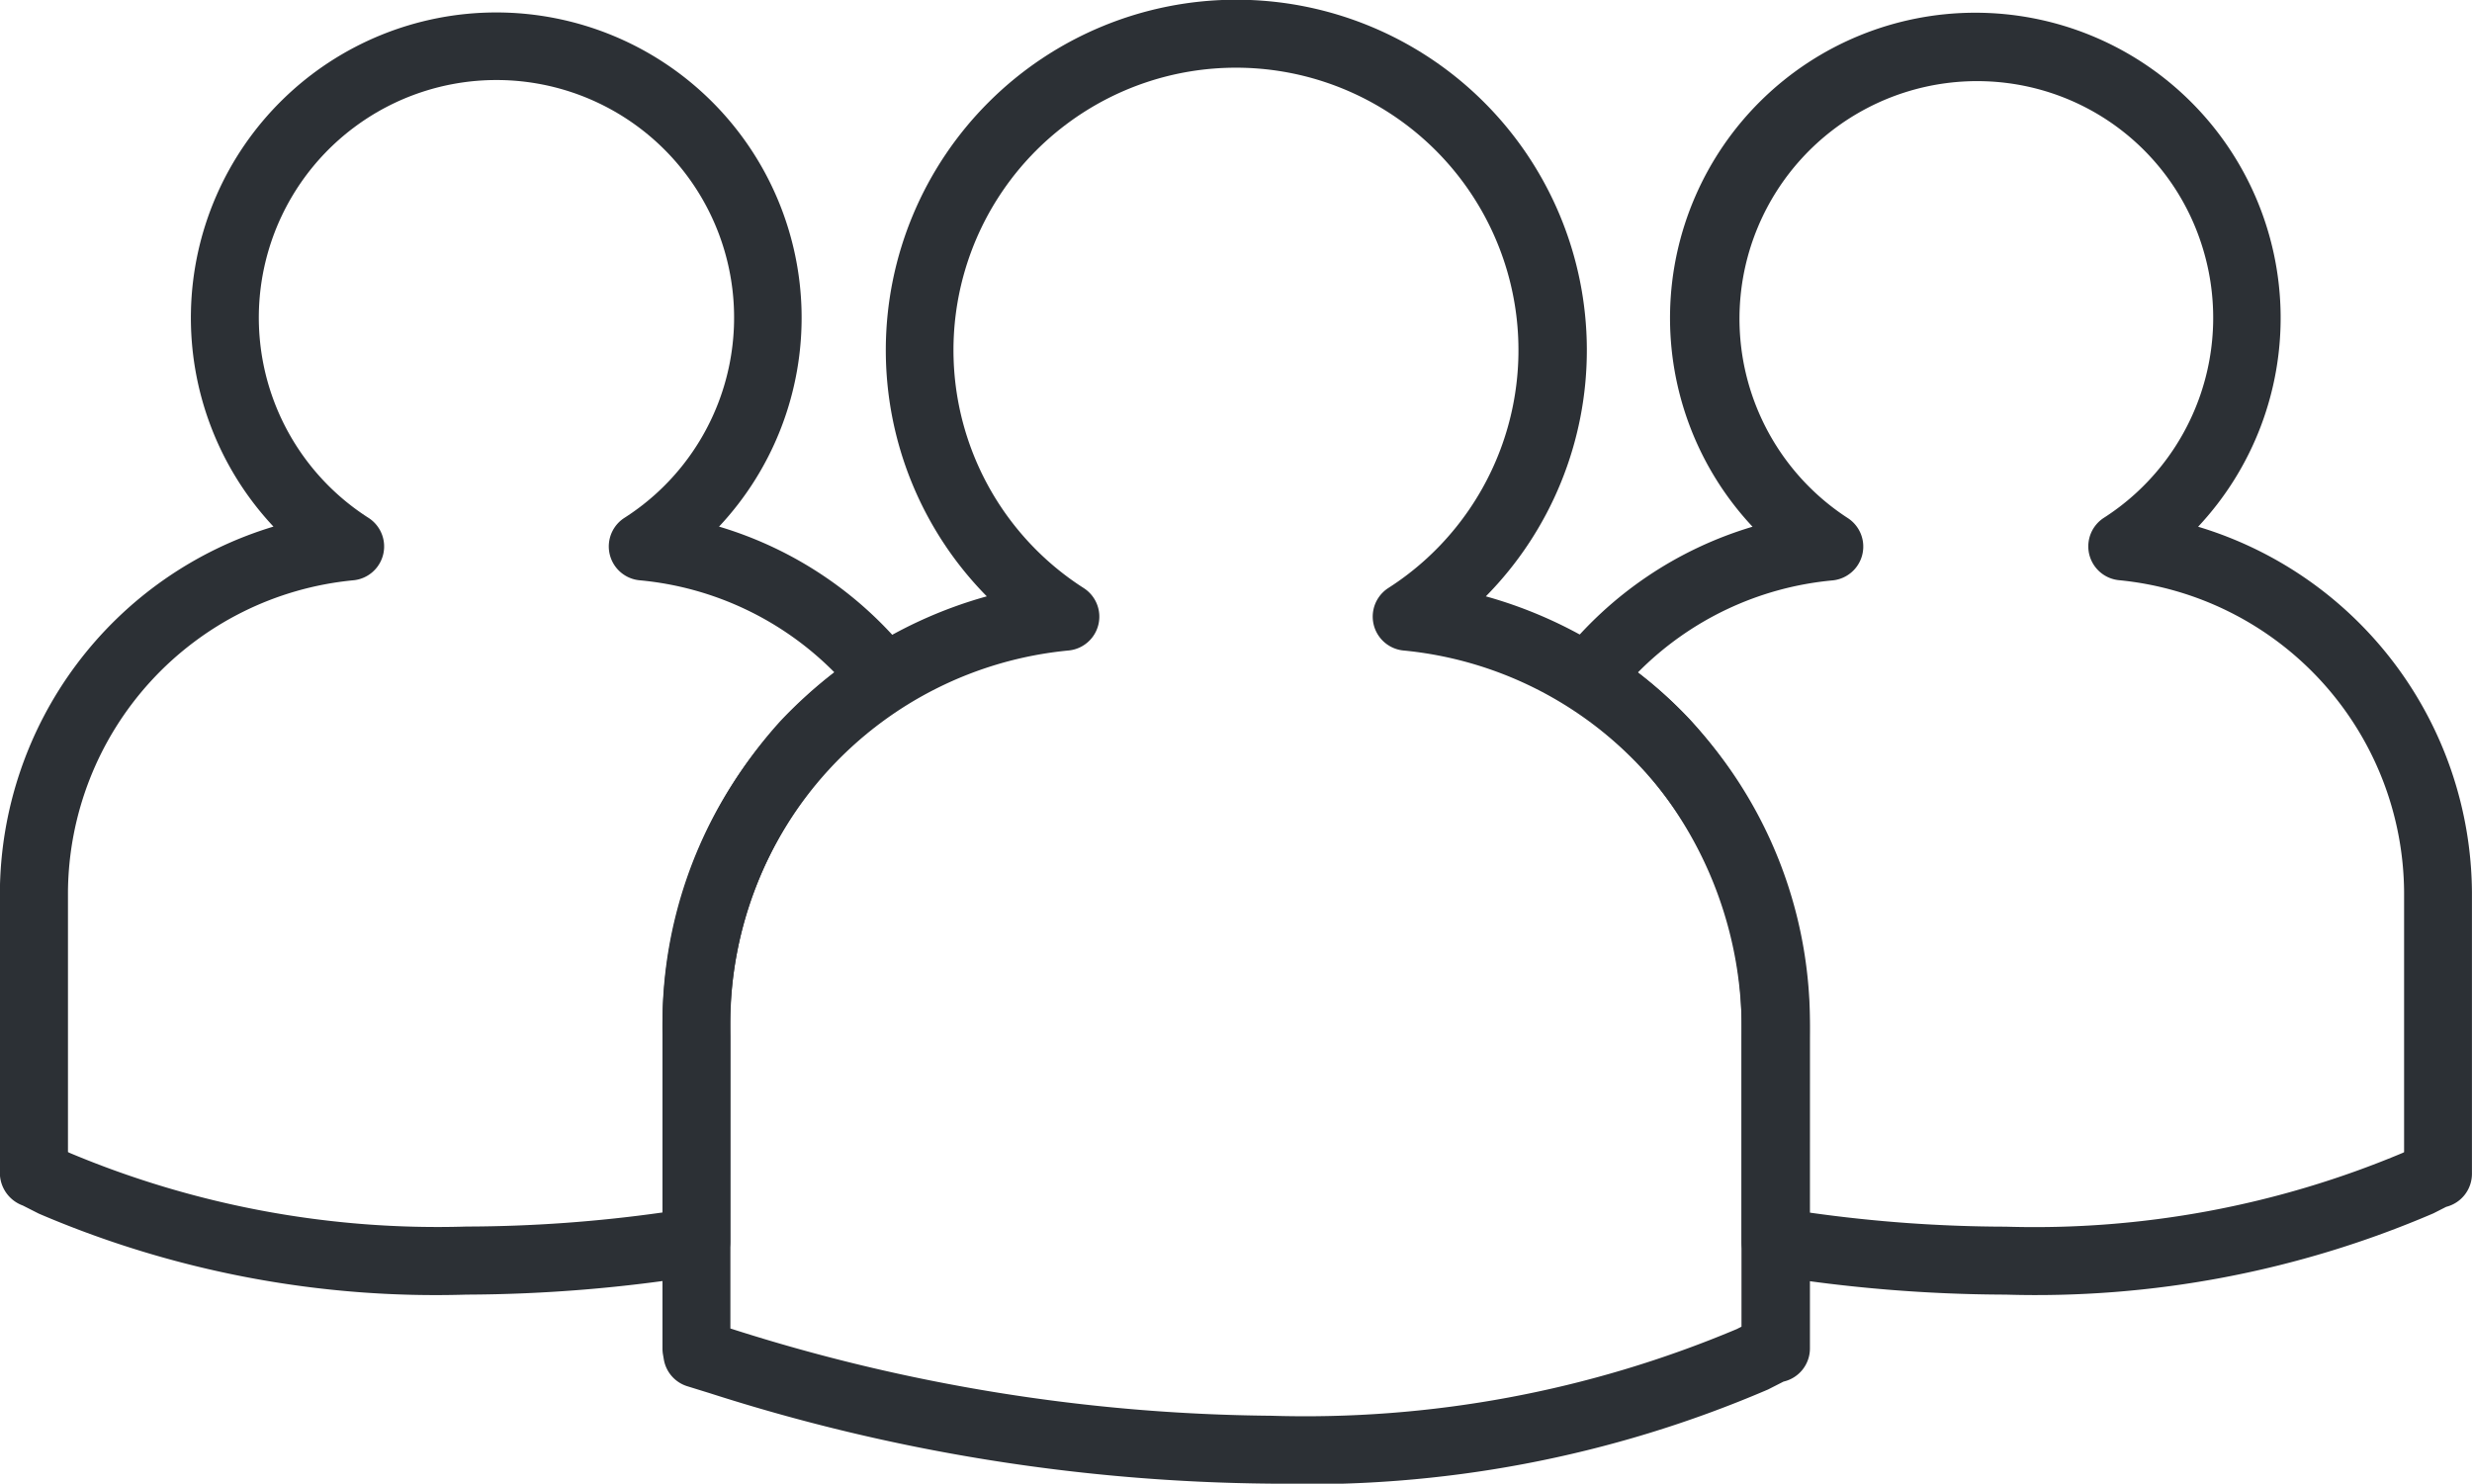
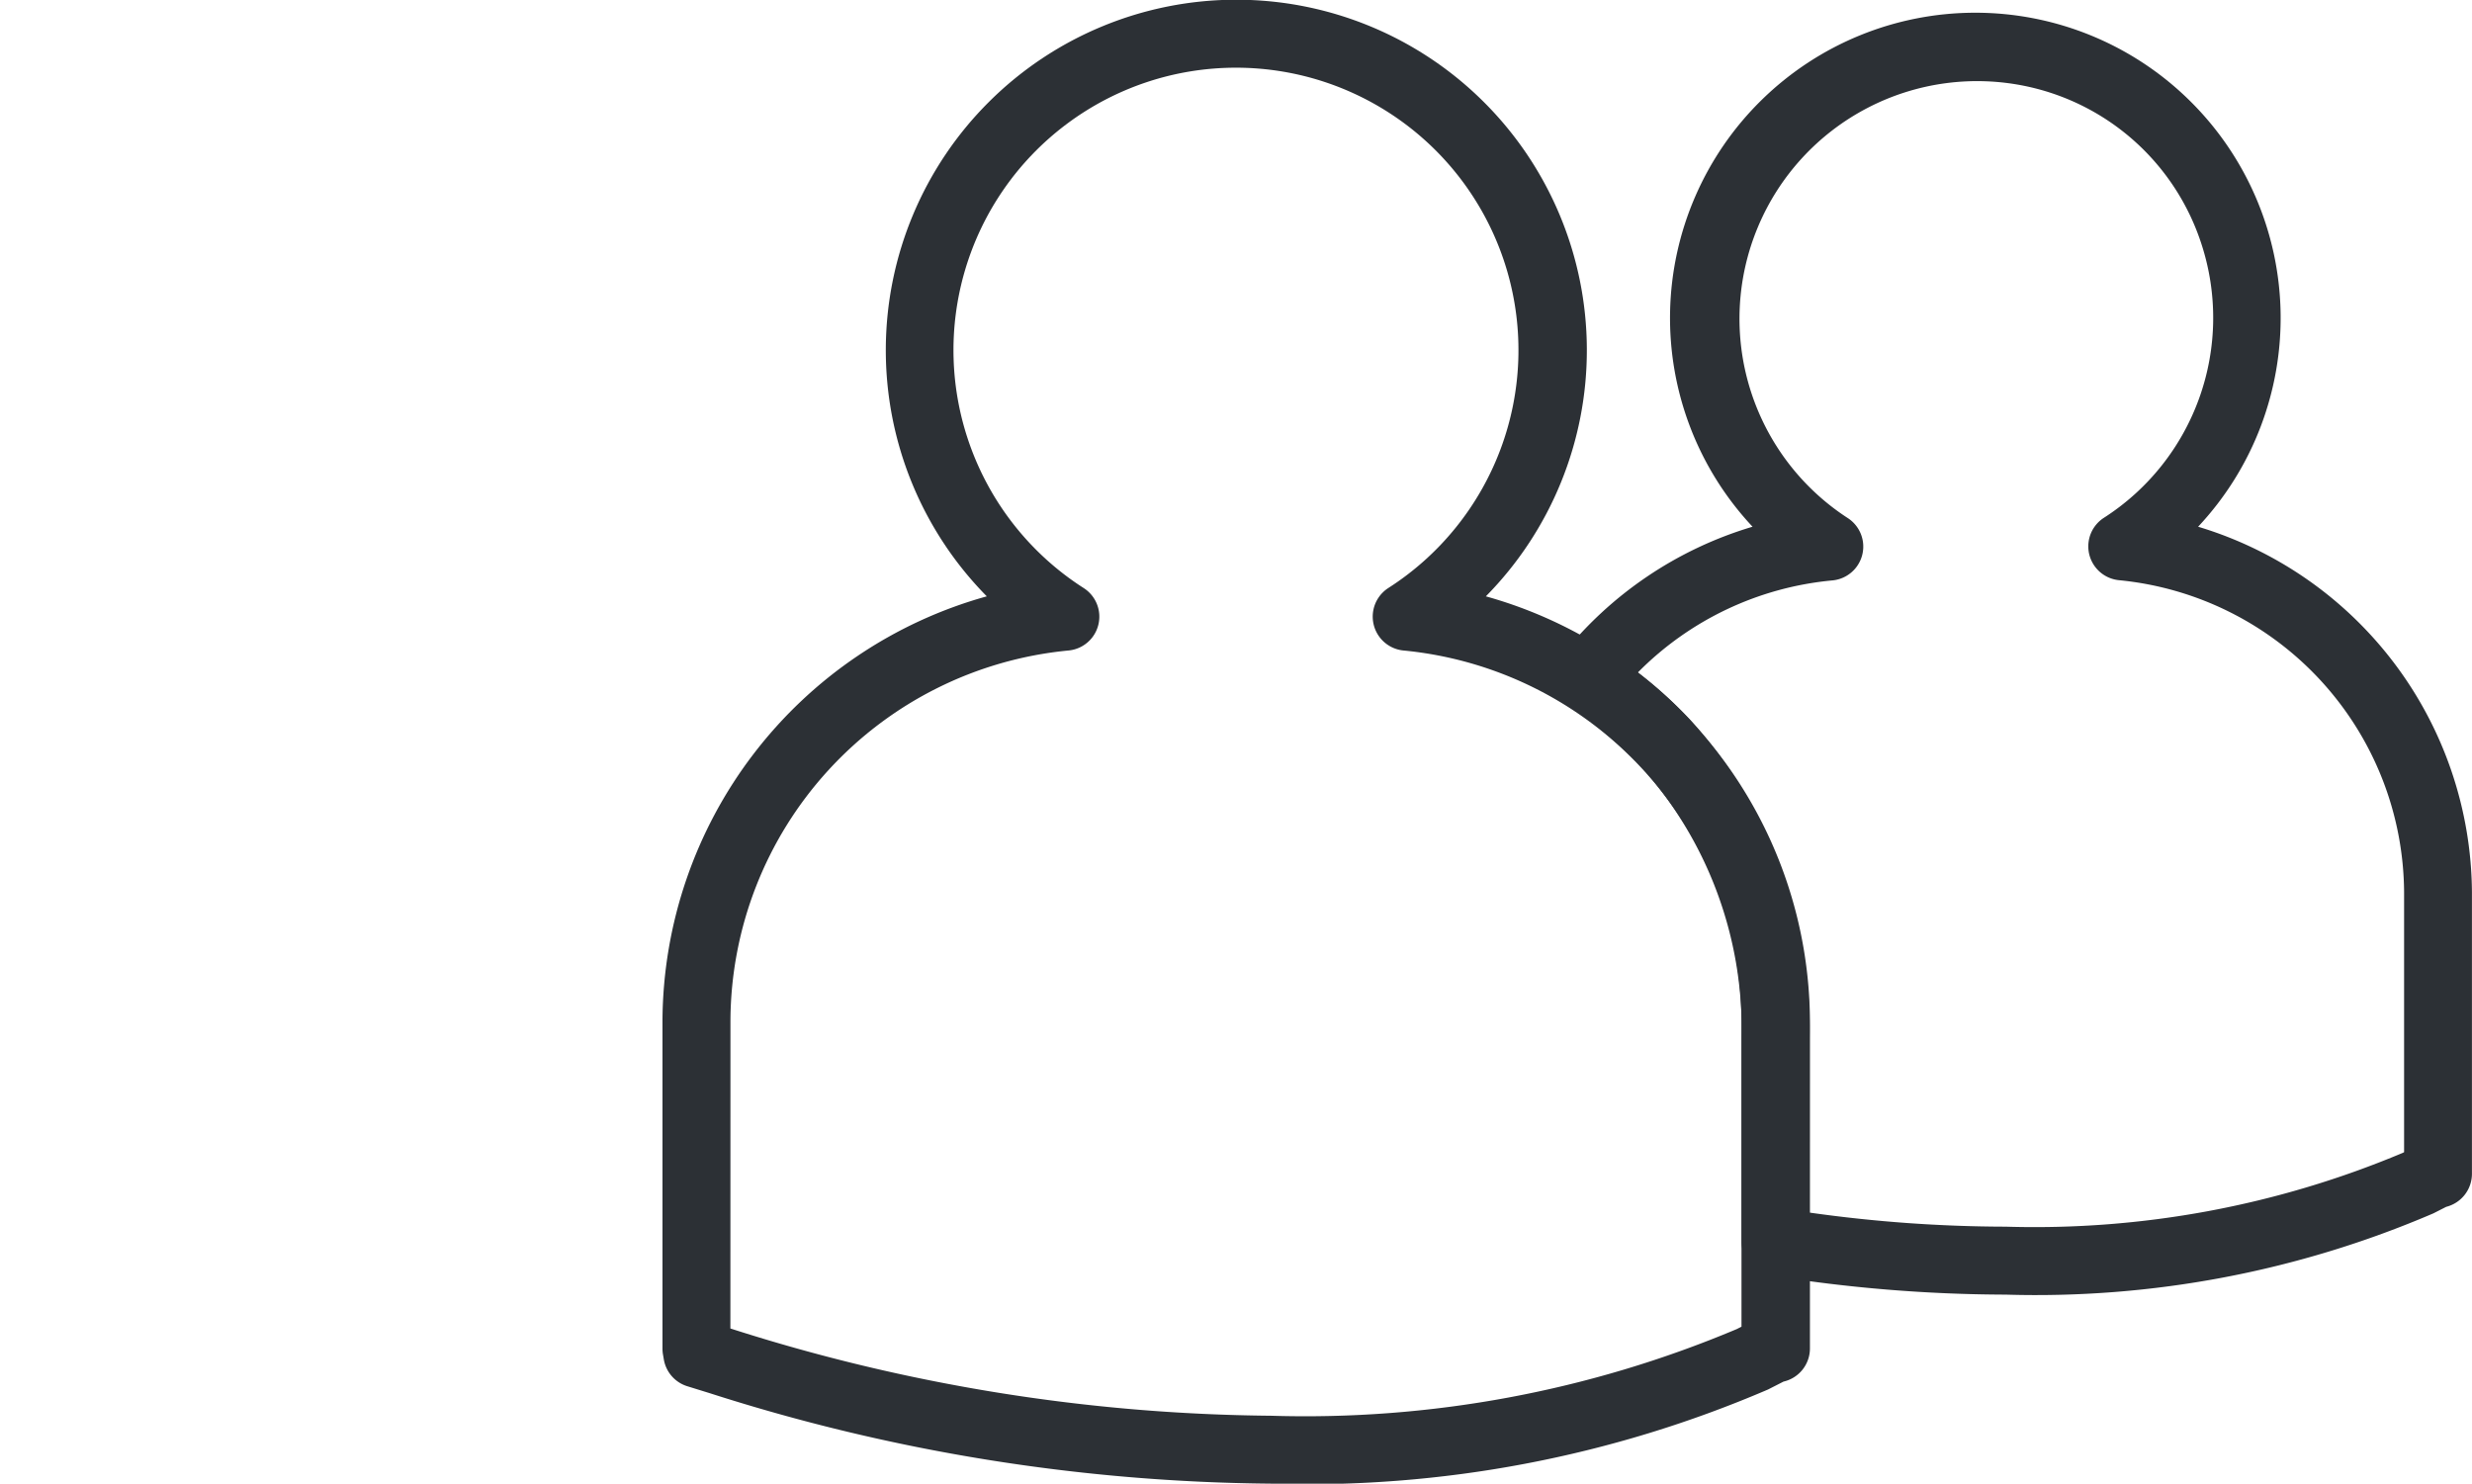
<svg xmlns="http://www.w3.org/2000/svg" width="41.609" height="24.976" viewBox="0 0 41.609 24.976">
  <g id="icon-public" transform="translate(-12.822 -21.861)">
    <g id="Groupe_458" data-name="Groupe 458" transform="translate(38.975 22.079)">
      <g id="Groupe_457" data-name="Groupe 457" transform="translate(0)">
        <g id="Groupe_456" data-name="Groupe 456">
          <g id="Groupe_455" data-name="Groupe 455">
            <path id="Tracé_316" data-name="Tracé 316" d="M48.85,43.674a25.242,25.242,0,0,1-3.965-.325.571.571,0,0,1-.478-.564V39.328a6.621,6.621,0,0,0-1.719-4.573,7.384,7.384,0,0,0-1.2-1,.57.57,0,0,1-.121-.824,6.462,6.462,0,0,1,3.224-2.184,5.139,5.139,0,1,1,7.5,0A6.473,6.473,0,0,1,56.7,36.9v4.741a.573.573,0,0,1-.433.555l-.216.11A16.957,16.957,0,0,1,48.85,43.674Zm-3.3-1.381a23.849,23.849,0,0,0,3.3.237,15.984,15.984,0,0,0,6.687-1.243l.021-.011V36.9a5.311,5.311,0,0,0-4.8-5.253A.572.572,0,0,1,50.5,30.6a4,4,0,0,0,1.645-4.618,3.96,3.96,0,0,0-2.929-2.646A4,4,0,0,0,46.192,30.6a.572.572,0,0,1-.259,1.051A5.29,5.29,0,0,0,42.661,33.2a7.163,7.163,0,0,1,.869.785,7.747,7.747,0,0,1,2.021,5.348Zm10.58-.65h0Z" transform="translate(-41.245 -22.098)" fill="#2c3035" />
          </g>
        </g>
      </g>
    </g>
    <g id="Groupe_462" data-name="Groupe 462" transform="translate(12.822 22.079)">
      <g id="Groupe_461" data-name="Groupe 461">
        <g id="Groupe_460" data-name="Groupe 460">
          <g id="Groupe_459" data-name="Groupe 459">
-             <path id="Tracé_317" data-name="Tracé 317" d="M20.674,43.674a16.949,16.949,0,0,1-7.2-1.364l-.268-.136a.586.586,0,0,1-.386-.531V36.9a6.473,6.473,0,0,1,4.605-6.155,5.14,5.14,0,1,1,7.5,0,6.469,6.469,0,0,1,3.225,2.184.572.572,0,0,1-.121.824,7.972,7.972,0,0,0-1.237,1.04,6.474,6.474,0,0,0-1.679,4.533v3.457a.572.572,0,0,1-.479.564A25.224,25.224,0,0,1,20.674,43.674Zm-6.708-2.4.025.013a15.983,15.983,0,0,0,6.683,1.241,23.85,23.85,0,0,0,3.3-.237V39.328a7.684,7.684,0,0,1,1.982-5.308,7.855,7.855,0,0,1,.909-.823,5.29,5.29,0,0,0-3.274-1.548.572.572,0,0,1-.259-1.051,4,4,0,1,0-4.307,0,.572.572,0,0,1-.259,1.051,5.31,5.31,0,0,0-4.8,5.253Z" transform="translate(-12.822 -22.098)" fill="#2c3035" />
-           </g>
+             </g>
        </g>
      </g>
    </g>
    <g id="Groupe_466" data-name="Groupe 466" transform="translate(23.973 21.861)">
      <g id="Groupe_465" data-name="Groupe 465">
        <g id="Groupe_464" data-name="Groupe 464">
          <g id="Groupe_463" data-name="Groupe 463">
            <path id="Tracé_318" data-name="Tracé 318" d="M35.184,46.837a31.731,31.731,0,0,1-9.445-1.522l-.381-.118a.572.572,0,0,1-.395-.455l-.015-.087a.608.608,0,0,1-.007-.091V39.034A7.453,7.453,0,0,1,30.4,31.9a5.9,5.9,0,1,1,8.4,0,7.456,7.456,0,0,1,5.455,7.132v5.529a.572.572,0,0,1-.444.558l-.261.133A19.638,19.638,0,0,1,35.184,46.837Zm-9.1-2.612a30.6,30.6,0,0,0,9.1,1.469,18.708,18.708,0,0,0,7.842-1.46l.077-.04V39.034a6.289,6.289,0,0,0-5.686-6.222.573.573,0,0,1-.259-1.052,4.755,4.755,0,1,0-5.128,0,.572.572,0,0,1-.259,1.052,6.288,6.288,0,0,0-5.686,6.222Zm17.59.339h0Z" transform="translate(-24.941 -21.861)" fill="#2c3035" />
          </g>
        </g>
      </g>
    </g>
  </g>
</svg>